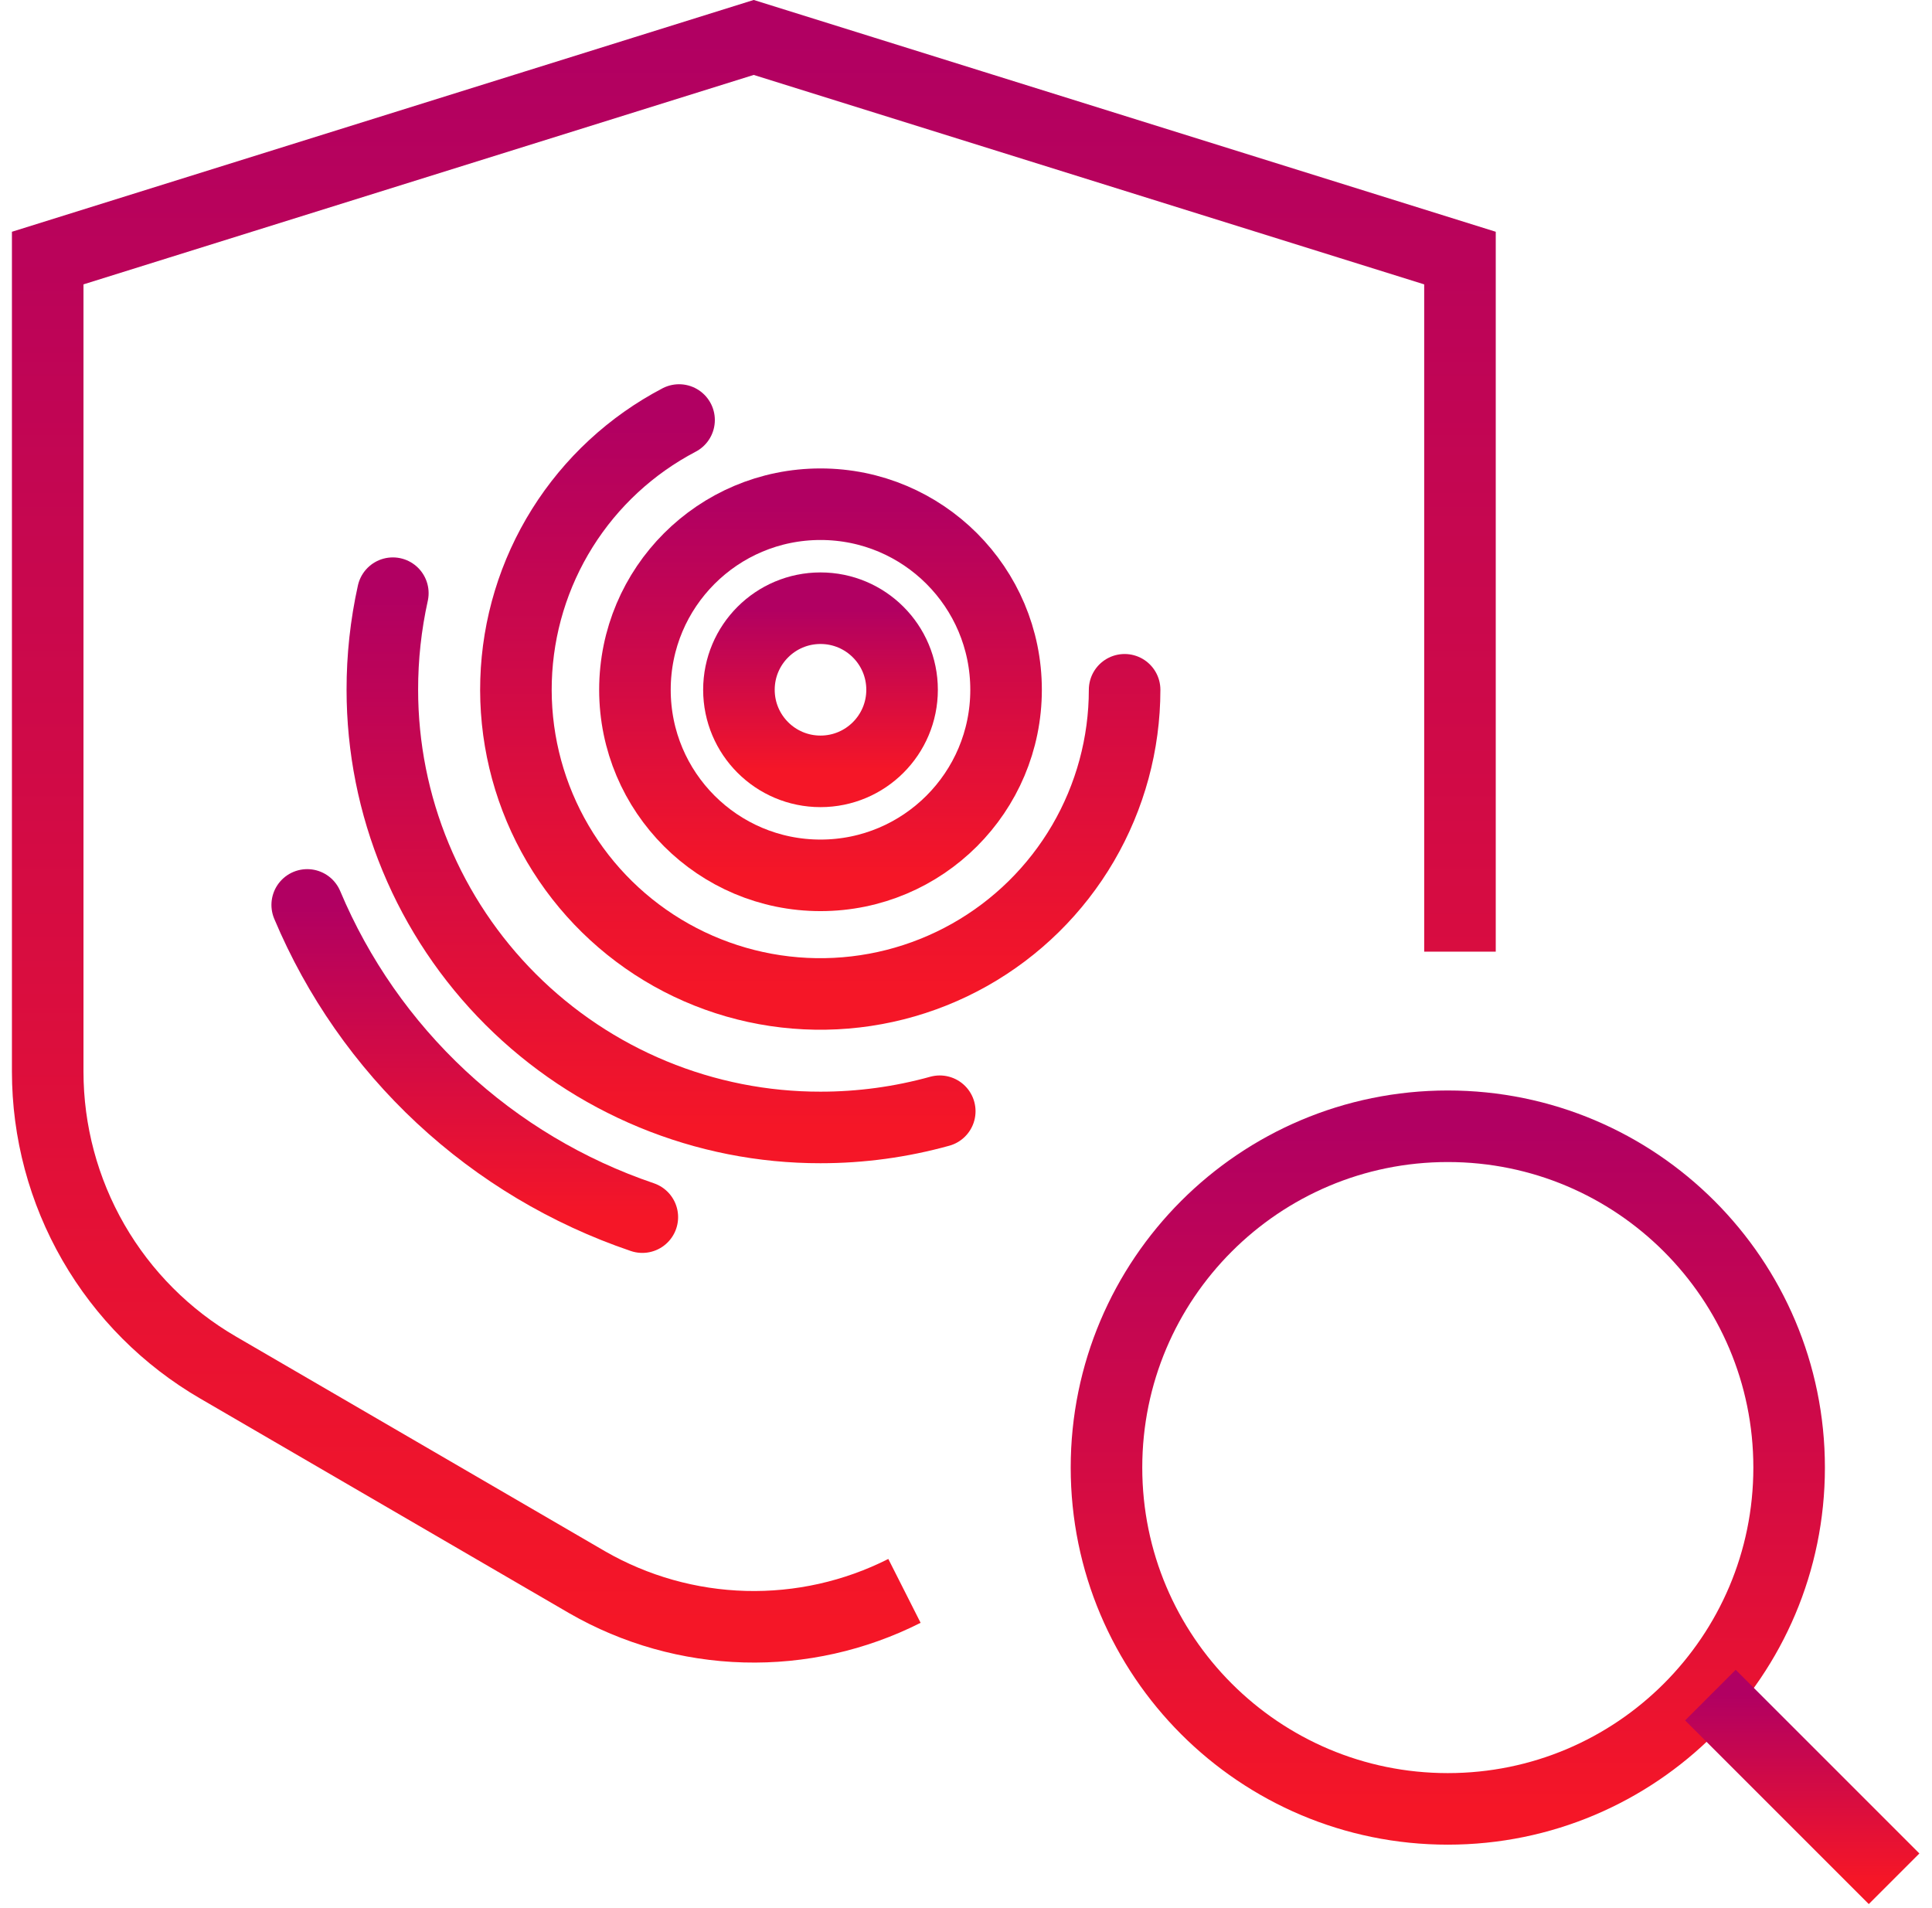
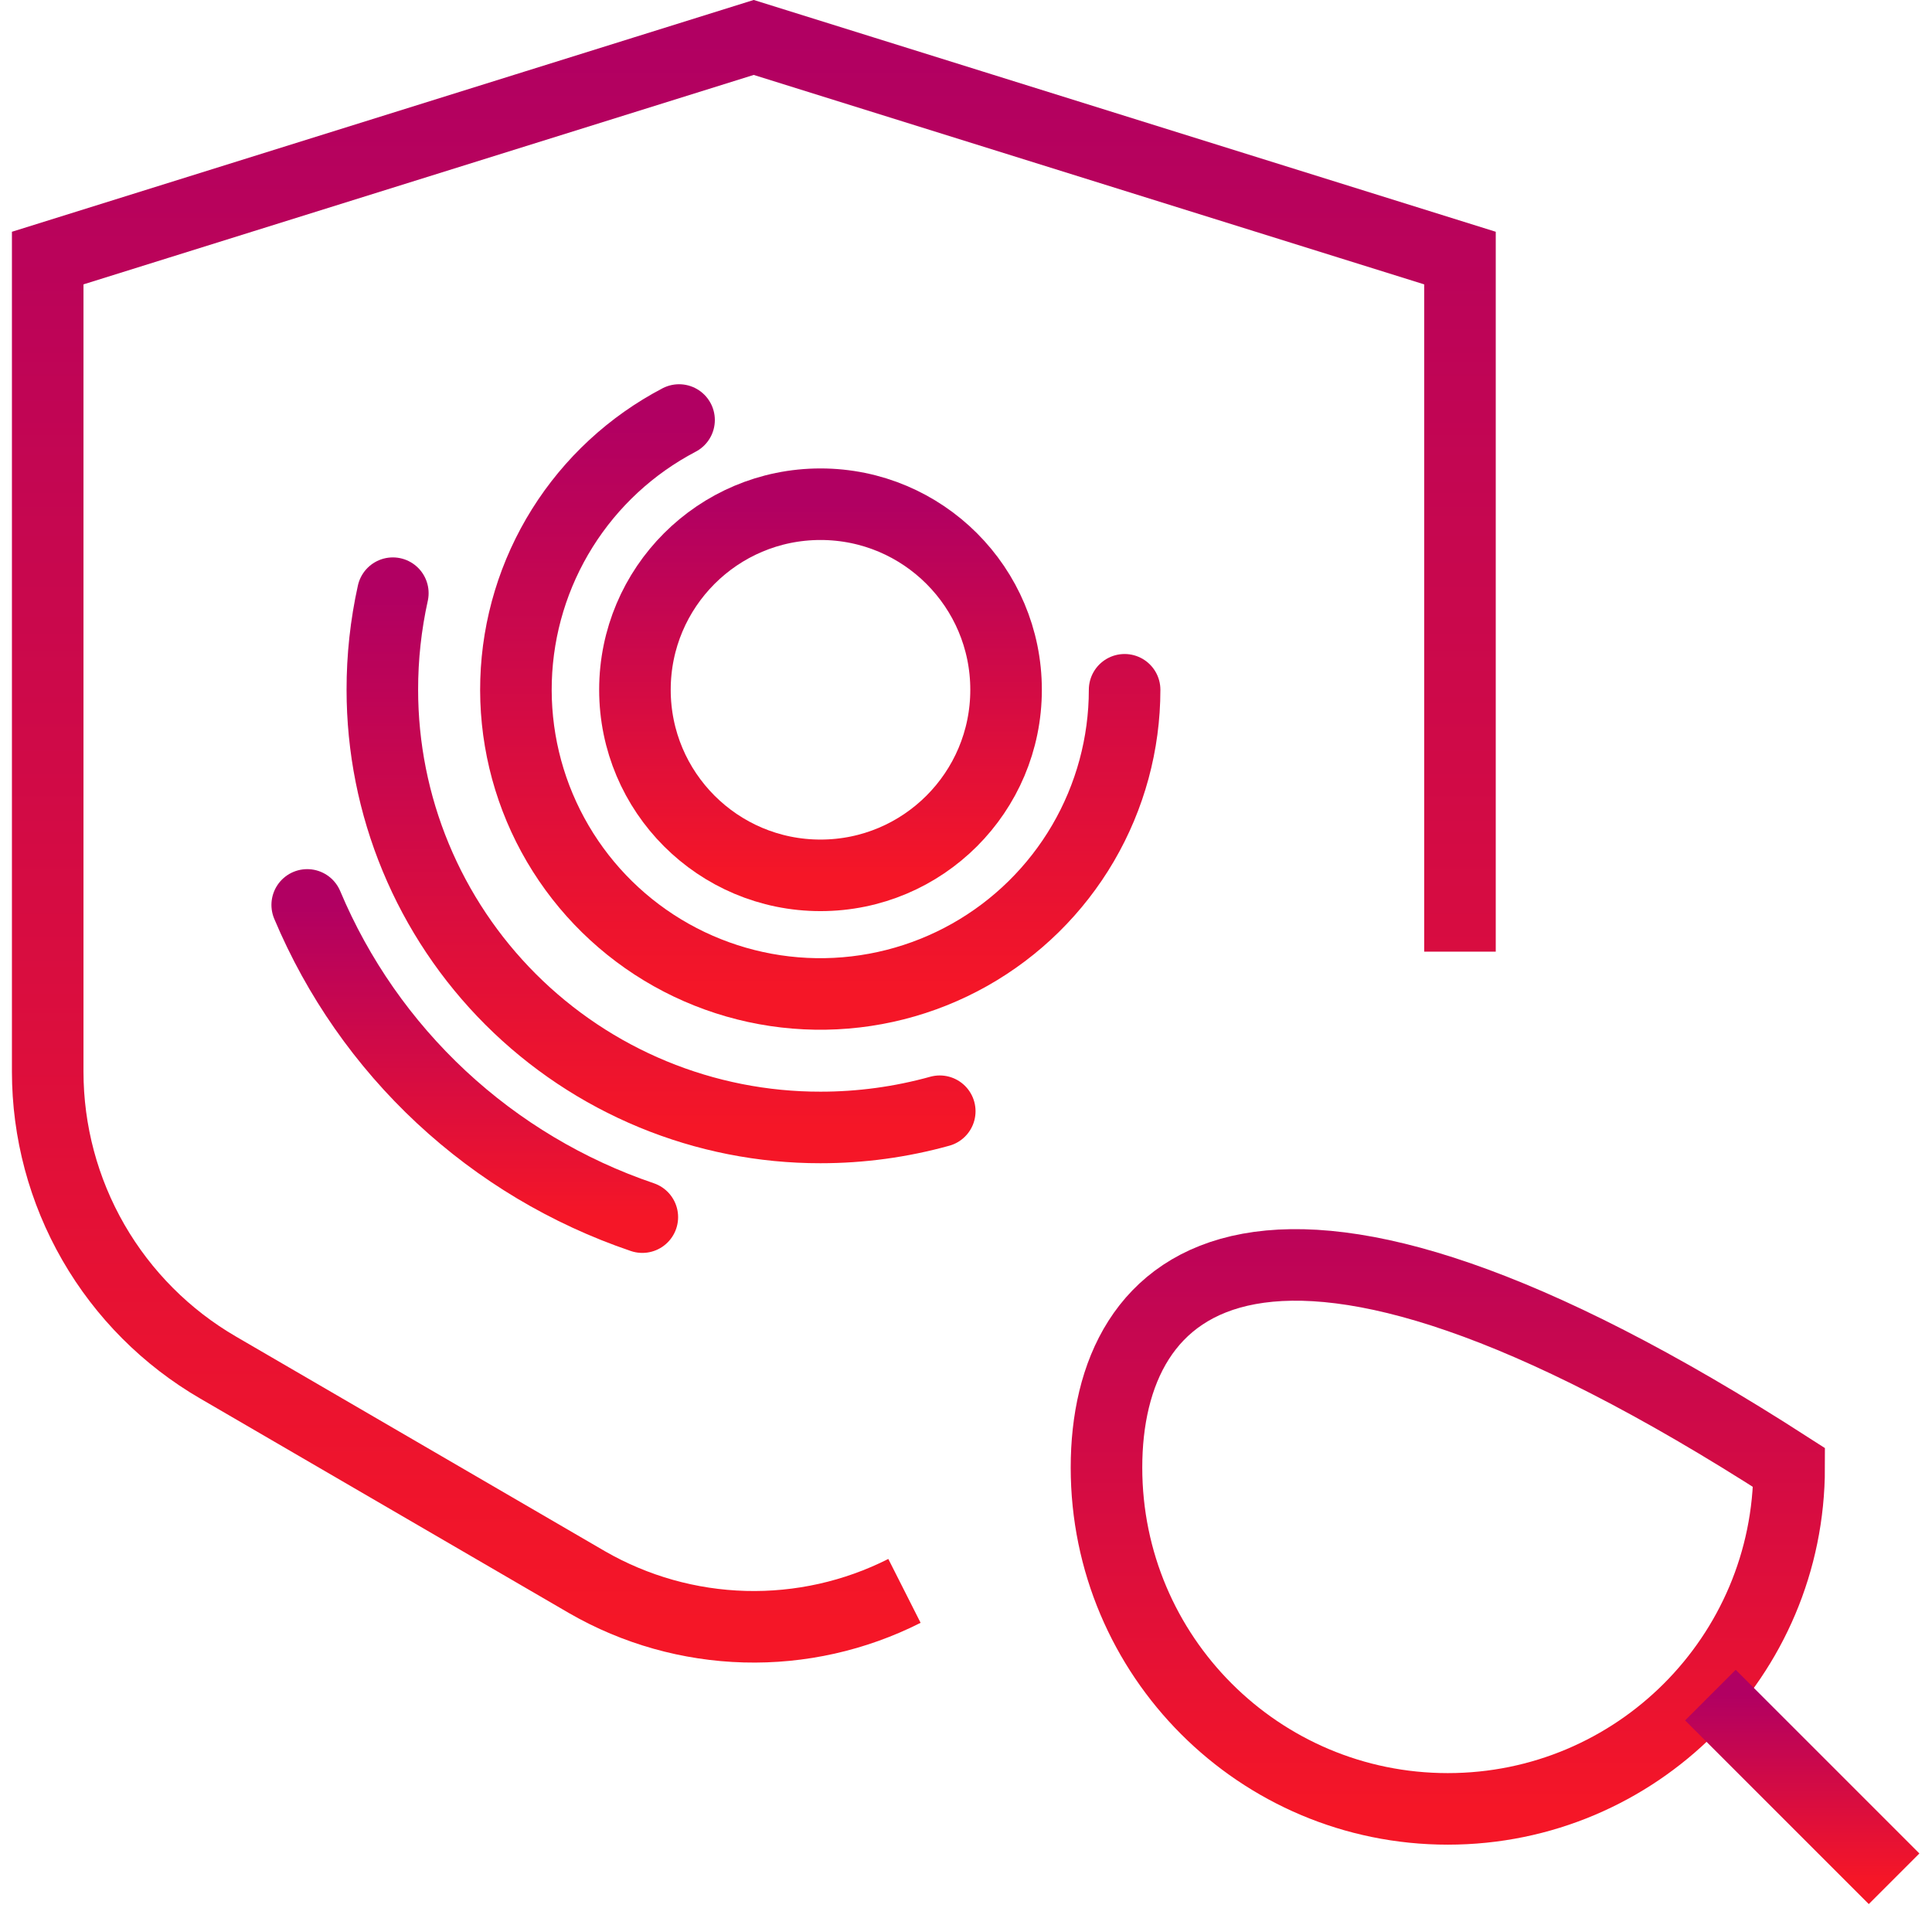
<svg xmlns="http://www.w3.org/2000/svg" width="81" height="80" viewBox="0 0 81 80" fill="none">
  <g clip-path="url(#clip0_1258_168298)">
-     <path d="M34.4 32.34C36.289 32.34 37.82 30.809 37.82 28.92C37.82 27.031 36.289 25.5 34.4 25.5C32.511 25.5 30.98 27.031 30.98 28.92C30.98 30.809 32.511 32.34 34.4 32.34Z" stroke="url(#paint0_linear_1258_168298)" stroke-width="3" />
    <path d="M34.4 36.7C38.697 36.7 42.18 33.217 42.18 28.92C42.18 24.623 38.697 21.14 34.4 21.14C30.103 21.14 26.62 24.623 26.62 28.92C26.62 33.217 30.103 36.7 34.4 36.7Z" stroke="url(#paint1_linear_1258_168298)" stroke-width="3" />
    <path d="M12.88 37.94C14.163 40.992 16.078 43.736 18.5 45.993C20.922 48.249 23.795 49.966 26.93 51.03" stroke="url(#paint2_linear_1258_168298)" stroke-width="3" stroke-linecap="round" />
    <path d="M47.15 28.92C47.149 31.182 46.546 33.403 45.405 35.355C44.263 37.308 42.622 38.922 40.652 40.032C38.681 41.142 36.45 41.708 34.189 41.672C31.927 41.636 29.716 41 27.781 39.829C25.846 38.657 24.258 36.993 23.178 35.005C22.098 33.018 21.566 30.779 21.636 28.518C21.706 26.258 22.376 24.056 23.577 22.139C24.777 20.223 26.466 18.66 28.47 17.61" stroke="url(#paint3_linear_1258_168298)" stroke-width="3" stroke-linecap="round" />
    <path d="M16.47 24.87C16.176 26.2 16.028 27.558 16.03 28.92C16.03 31.332 16.505 33.719 17.429 35.947C18.352 38.175 19.706 40.198 21.412 41.903C23.118 43.607 25.143 44.958 27.372 45.879C29.6 46.8 31.989 47.273 34.4 47.27C36.09 47.271 37.772 47.042 39.4 46.59" stroke="url(#paint4_linear_1258_168298)" stroke-width="3" stroke-linecap="round" />
-     <path d="M60.7 75.84C68.603 75.84 75.01 69.433 75.01 61.53C75.01 53.627 68.603 47.22 60.7 47.22C52.797 47.22 46.39 53.627 46.39 61.53C46.39 69.433 52.797 75.84 60.7 75.84Z" stroke="url(#paint5_linear_1258_168298)" stroke-width="3" />
+     <path d="M60.7 75.84C68.603 75.84 75.01 69.433 75.01 61.53C52.797 47.22 46.39 53.627 46.39 61.53C46.39 69.433 52.797 75.84 60.7 75.84Z" stroke="url(#paint5_linear_1258_168298)" stroke-width="3" />
    <path d="M71.71 71.07L79.41 78.77" stroke="url(#paint6_linear_1258_168298)" stroke-width="3" />
    <path d="M61.21 39.9V10.82L31.6 1.57L2 10.82V44.93C2.001 47.444 2.661 49.913 3.916 52.091C5.171 54.269 6.976 56.079 9.15 57.34L24.62 66.34C26.633 67.499 28.903 68.138 31.224 68.201C33.546 68.264 35.847 67.748 37.92 66.7" stroke="url(#paint7_linear_1258_168298)" stroke-width="3" />
  </g>
  <defs>
    <linearGradient id="paint0_linear_1258_168298" x1="34.4" y1="25.5" x2="34.4" y2="32.34" gradientUnits="userSpaceOnUse">
      <stop stop-color="#B10062" />
      <stop offset="1" stop-color="#F51627" />
    </linearGradient>
    <linearGradient id="paint1_linear_1258_168298" x1="34.4" y1="21.14" x2="34.4" y2="36.7" gradientUnits="userSpaceOnUse">
      <stop stop-color="#B10062" />
      <stop offset="1" stop-color="#F51627" />
    </linearGradient>
    <linearGradient id="paint2_linear_1258_168298" x1="19.905" y1="37.94" x2="19.905" y2="51.03" gradientUnits="userSpaceOnUse">
      <stop stop-color="#B10062" />
      <stop offset="1" stop-color="#F51627" />
    </linearGradient>
    <linearGradient id="paint3_linear_1258_168298" x1="34.39" y1="17.61" x2="34.39" y2="41.674" gradientUnits="userSpaceOnUse">
      <stop stop-color="#B10062" />
      <stop offset="1" stop-color="#F51627" />
    </linearGradient>
    <linearGradient id="paint4_linear_1258_168298" x1="27.715" y1="24.87" x2="27.715" y2="47.27" gradientUnits="userSpaceOnUse">
      <stop stop-color="#B10062" />
      <stop offset="1" stop-color="#F51627" />
    </linearGradient>
    <linearGradient id="paint5_linear_1258_168298" x1="60.7" y1="47.22" x2="60.7" y2="75.84" gradientUnits="userSpaceOnUse">
      <stop stop-color="#B10062" />
      <stop offset="1" stop-color="#F51627" />
    </linearGradient>
    <linearGradient id="paint6_linear_1258_168298" x1="75.56" y1="71.07" x2="75.56" y2="78.77" gradientUnits="userSpaceOnUse">
      <stop stop-color="#B10062" />
      <stop offset="1" stop-color="#F51627" />
    </linearGradient>
    <linearGradient id="paint7_linear_1258_168298" x1="31.605" y1="1.57" x2="31.605" y2="68.206" gradientUnits="userSpaceOnUse">
      <stop stop-color="#B10062" />
      <stop offset="1" stop-color="#F51627" />
    </linearGradient>
    <clipPath id="clip0_1258_168298">
      <rect width="79.97" height="79.84" fill="white" transform="translate(0.5)" />
    </clipPath>
  </defs>
</svg>